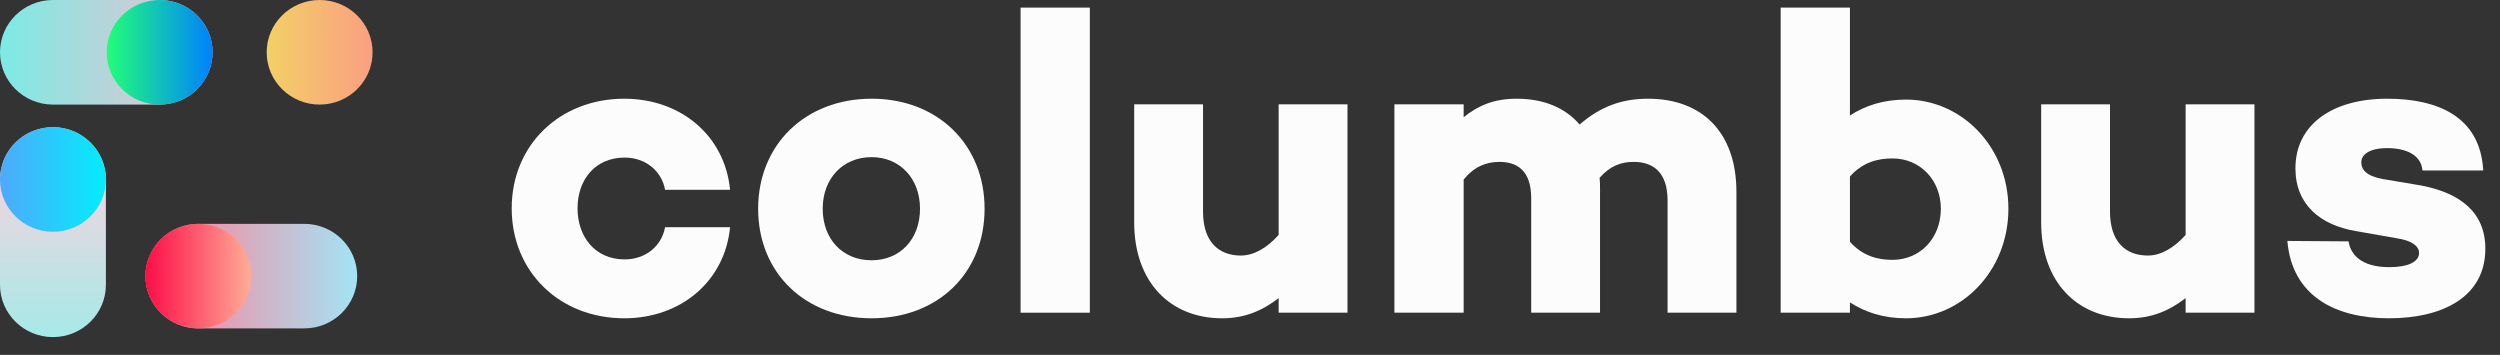
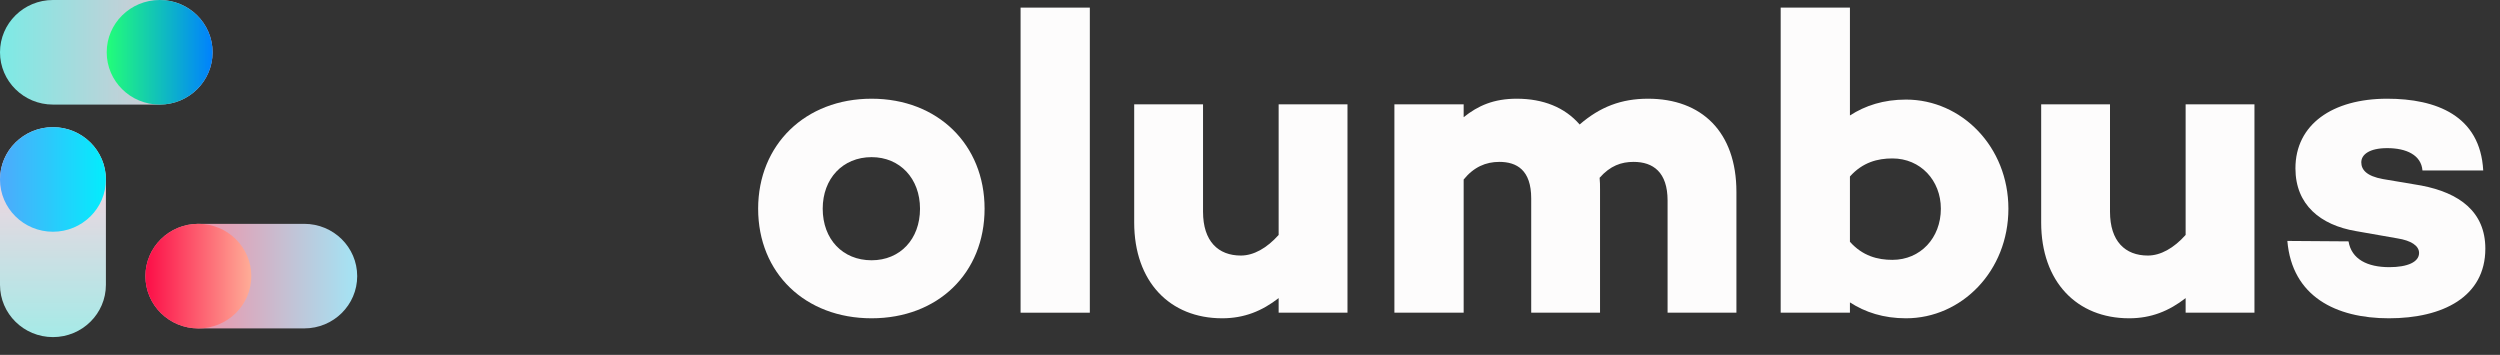
<svg xmlns="http://www.w3.org/2000/svg" width="155" height="22" viewBox="0 0 155 22" fill="none">
  <rect x="0" y="0" width="155" height="22" fill="#333333" stroke="none" />
-   <path d="M38.731 16.084C40.022 16.084 41.023 15.258 41.234 14.086H45.264C44.948 17.416 42.235 19.734 38.705 19.734C34.701 19.734 31.725 16.857 31.725 12.914C31.725 8.998 34.701 6.12 38.705 6.12C42.235 6.12 44.948 8.438 45.264 11.768H41.234C41.023 10.596 40.022 9.77 38.731 9.77C36.888 9.77 35.807 11.155 35.807 12.914C35.807 14.672 36.888 16.084 38.731 16.084Z" fill="#FDFCFC" />
  <path d="M54.038 6.12C58.147 6.12 61.044 8.971 61.044 12.94C61.044 16.936 58.147 19.734 54.038 19.734C49.928 19.734 47.005 16.936 47.005 12.94C47.005 8.971 49.928 6.12 54.038 6.12ZM54.038 16.137C55.803 16.137 57.041 14.832 57.041 12.94C57.041 11.075 55.803 9.743 54.038 9.743C52.246 9.743 51.008 11.075 51.008 12.94C51.008 14.832 52.246 16.137 54.038 16.137Z" fill="#FDFCFC" />
  <path d="M63.276 0.472H67.569V19.387H63.276V0.472Z" fill="#FDFCFC" />
  <path d="M79.276 6.467H83.544V19.387H79.276V18.482C78.249 19.281 77.143 19.734 75.773 19.734C72.533 19.734 70.32 17.469 70.32 13.793V6.467H74.588V13.127C74.588 14.965 75.536 15.844 76.932 15.844C77.722 15.844 78.539 15.391 79.276 14.566V6.467Z" fill="#FDFCFC" />
  <path d="M102.179 6.12C105.498 6.12 107.658 8.172 107.658 11.901V19.387H103.39V12.434C103.39 10.676 102.495 10.037 101.283 10.037C100.519 10.037 99.834 10.276 99.176 11.022C99.202 11.262 99.202 11.502 99.202 11.768V19.387H94.935V12.301C94.935 10.543 94.039 10.037 92.959 10.037C92.116 10.037 91.379 10.356 90.747 11.129V19.387H86.453V6.467H90.747V7.266C91.642 6.547 92.617 6.12 94.039 6.12C95.672 6.12 97.016 6.653 97.938 7.719C99.202 6.626 100.519 6.12 102.179 6.12Z" fill="#FDFCFC" />
  <path d="M118.173 6.174C121.623 6.174 124.521 9.104 124.521 12.94C124.521 16.803 121.623 19.734 118.173 19.734C116.777 19.734 115.644 19.361 114.696 18.748V19.387H110.402V0.472H114.696V7.159C115.644 6.547 116.777 6.174 118.173 6.174ZM117.33 16.111C119.068 16.111 120.333 14.752 120.333 12.94C120.333 11.182 119.068 9.823 117.33 9.823C116.408 9.823 115.486 10.063 114.696 10.942V14.992C115.486 15.871 116.408 16.111 117.33 16.111Z" fill="#FDFCFC" />
  <path d="M135.509 6.467H139.776V19.387H135.509V18.482C134.482 19.281 133.375 19.734 132.006 19.734C128.766 19.734 126.553 17.469 126.553 13.793V6.467H130.82V13.127C130.82 14.965 131.768 15.844 133.165 15.844C133.955 15.844 134.771 15.391 135.509 14.566V6.467Z" fill="#FDFCFC" />
  <path d="M145.609 14.965C145.794 16.084 146.795 16.564 148.138 16.564C149.271 16.564 149.982 16.244 149.982 15.684C149.982 15.232 149.482 14.912 148.639 14.779L146.057 14.326C143.871 13.953 142.317 12.701 142.317 10.436C142.317 7.719 144.608 6.12 148.006 6.12C151.036 6.12 153.775 7.159 153.96 10.569H150.193C150.114 9.61 149.192 9.184 148.006 9.184C146.9 9.184 146.4 9.584 146.4 10.063C146.4 10.516 146.716 10.916 147.743 11.102L150.114 11.502C152.484 11.955 154.091 13.127 154.091 15.418C154.091 18.402 151.457 19.734 148.112 19.734C144.819 19.734 142.106 18.375 141.816 14.938L145.609 14.965Z" fill="#FDFCFC" />
  <path d="M3.283 6.484C1.47 6.484 0 5.032 0 3.242C0 1.451 1.47 0 3.283 0C5.857 0 7.059 0 9.899 0C11.712 0 13.181 1.451 13.181 3.242C13.181 5.032 11.712 6.484 9.899 6.484C7.059 6.484 5.857 6.484 3.283 6.484Z" fill="url(#paint0_linear_1372_24344)" />
  <path d="M12.298 20.361C10.485 20.361 9.015 18.91 9.015 17.12C9.015 15.329 10.485 13.878 12.298 13.878C15.029 13.878 15.887 13.878 18.863 13.878C20.677 13.878 22.146 15.329 22.146 17.12C22.146 18.91 20.677 20.361 18.863 20.361C15.887 20.361 15.029 20.361 12.298 20.361Z" fill="url(#paint1_linear_1372_24344)" />
  <path d="M6.566 11.126C6.566 9.335 5.096 7.884 3.283 7.884C1.47 7.884 0 9.335 0 11.126C0 13.86 0 15.177 0 17.658C0 19.449 1.47 20.9 3.283 20.9C5.096 20.9 6.566 19.449 6.566 17.658C6.566 15.177 6.566 13.86 6.566 11.126Z" fill="url(#paint2_linear_1372_24344)" />
  <ellipse cx="9.899" cy="3.242" rx="3.283" ry="3.242" fill="url(#paint3_linear_1372_24344)" />
  <ellipse cx="3.283" cy="11.126" rx="3.283" ry="3.242" fill="url(#paint4_linear_1372_24344)" />
  <ellipse cx="12.298" cy="17.12" rx="3.283" ry="3.242" fill="url(#paint5_linear_1372_24344)" />
-   <ellipse cx="19.817" cy="3.242" rx="3.283" ry="3.242" fill="url(#paint6_linear_1372_24344)" />
  <defs>
    <linearGradient id="paint0_linear_1372_24344" x1="-1.50382e-07" y1="3.242" x2="13.181" y2="3.242" gradientUnits="userSpaceOnUse">
      <stop stop-color="#7CEAE5" />
      <stop offset="0.753" stop-color="#D3CAD4" />
    </linearGradient>
    <linearGradient id="paint1_linear_1372_24344" x1="22.146" y1="17.12" x2="9.015" y2="17.12" gradientUnits="userSpaceOnUse">
      <stop stop-color="#A3E4F5" />
      <stop offset="0.753" stop-color="#EF93A9" />
    </linearGradient>
    <linearGradient id="paint2_linear_1372_24344" x1="3.283" y1="20.9" x2="3.283" y2="7.884" gradientUnits="userSpaceOnUse">
      <stop stop-color="#A5EAE7" />
      <stop offset="0.753" stop-color="#F0D5E0" />
    </linearGradient>
    <linearGradient id="paint3_linear_1372_24344" x1="6.616" y1="3.242" x2="13.181" y2="3.242" gradientUnits="userSpaceOnUse">
      <stop stop-color="#22FE78" />
      <stop offset="1" stop-color="#0081FE" />
    </linearGradient>
    <linearGradient id="paint4_linear_1372_24344" x1="-7.49047e-08" y1="11.126" x2="6.566" y2="11.126" gradientUnits="userSpaceOnUse">
      <stop stop-color="#4FA9FB" />
      <stop offset="1" stop-color="#03EDFC" />
    </linearGradient>
    <linearGradient id="paint5_linear_1372_24344" x1="9.015" y1="17.12" x2="15.581" y2="17.12" gradientUnits="userSpaceOnUse">
      <stop stop-color="#FC0D47" />
      <stop offset="1" stop-color="#FEAD97" />
    </linearGradient>
    <linearGradient id="paint6_linear_1372_24344" x1="16.534" y1="3.242" x2="23.1" y2="3.242" gradientUnits="userSpaceOnUse">
      <stop stop-color="#F3D065" />
      <stop offset="1" stop-color="#FA9F82" />
    </linearGradient>
  </defs>
</svg>